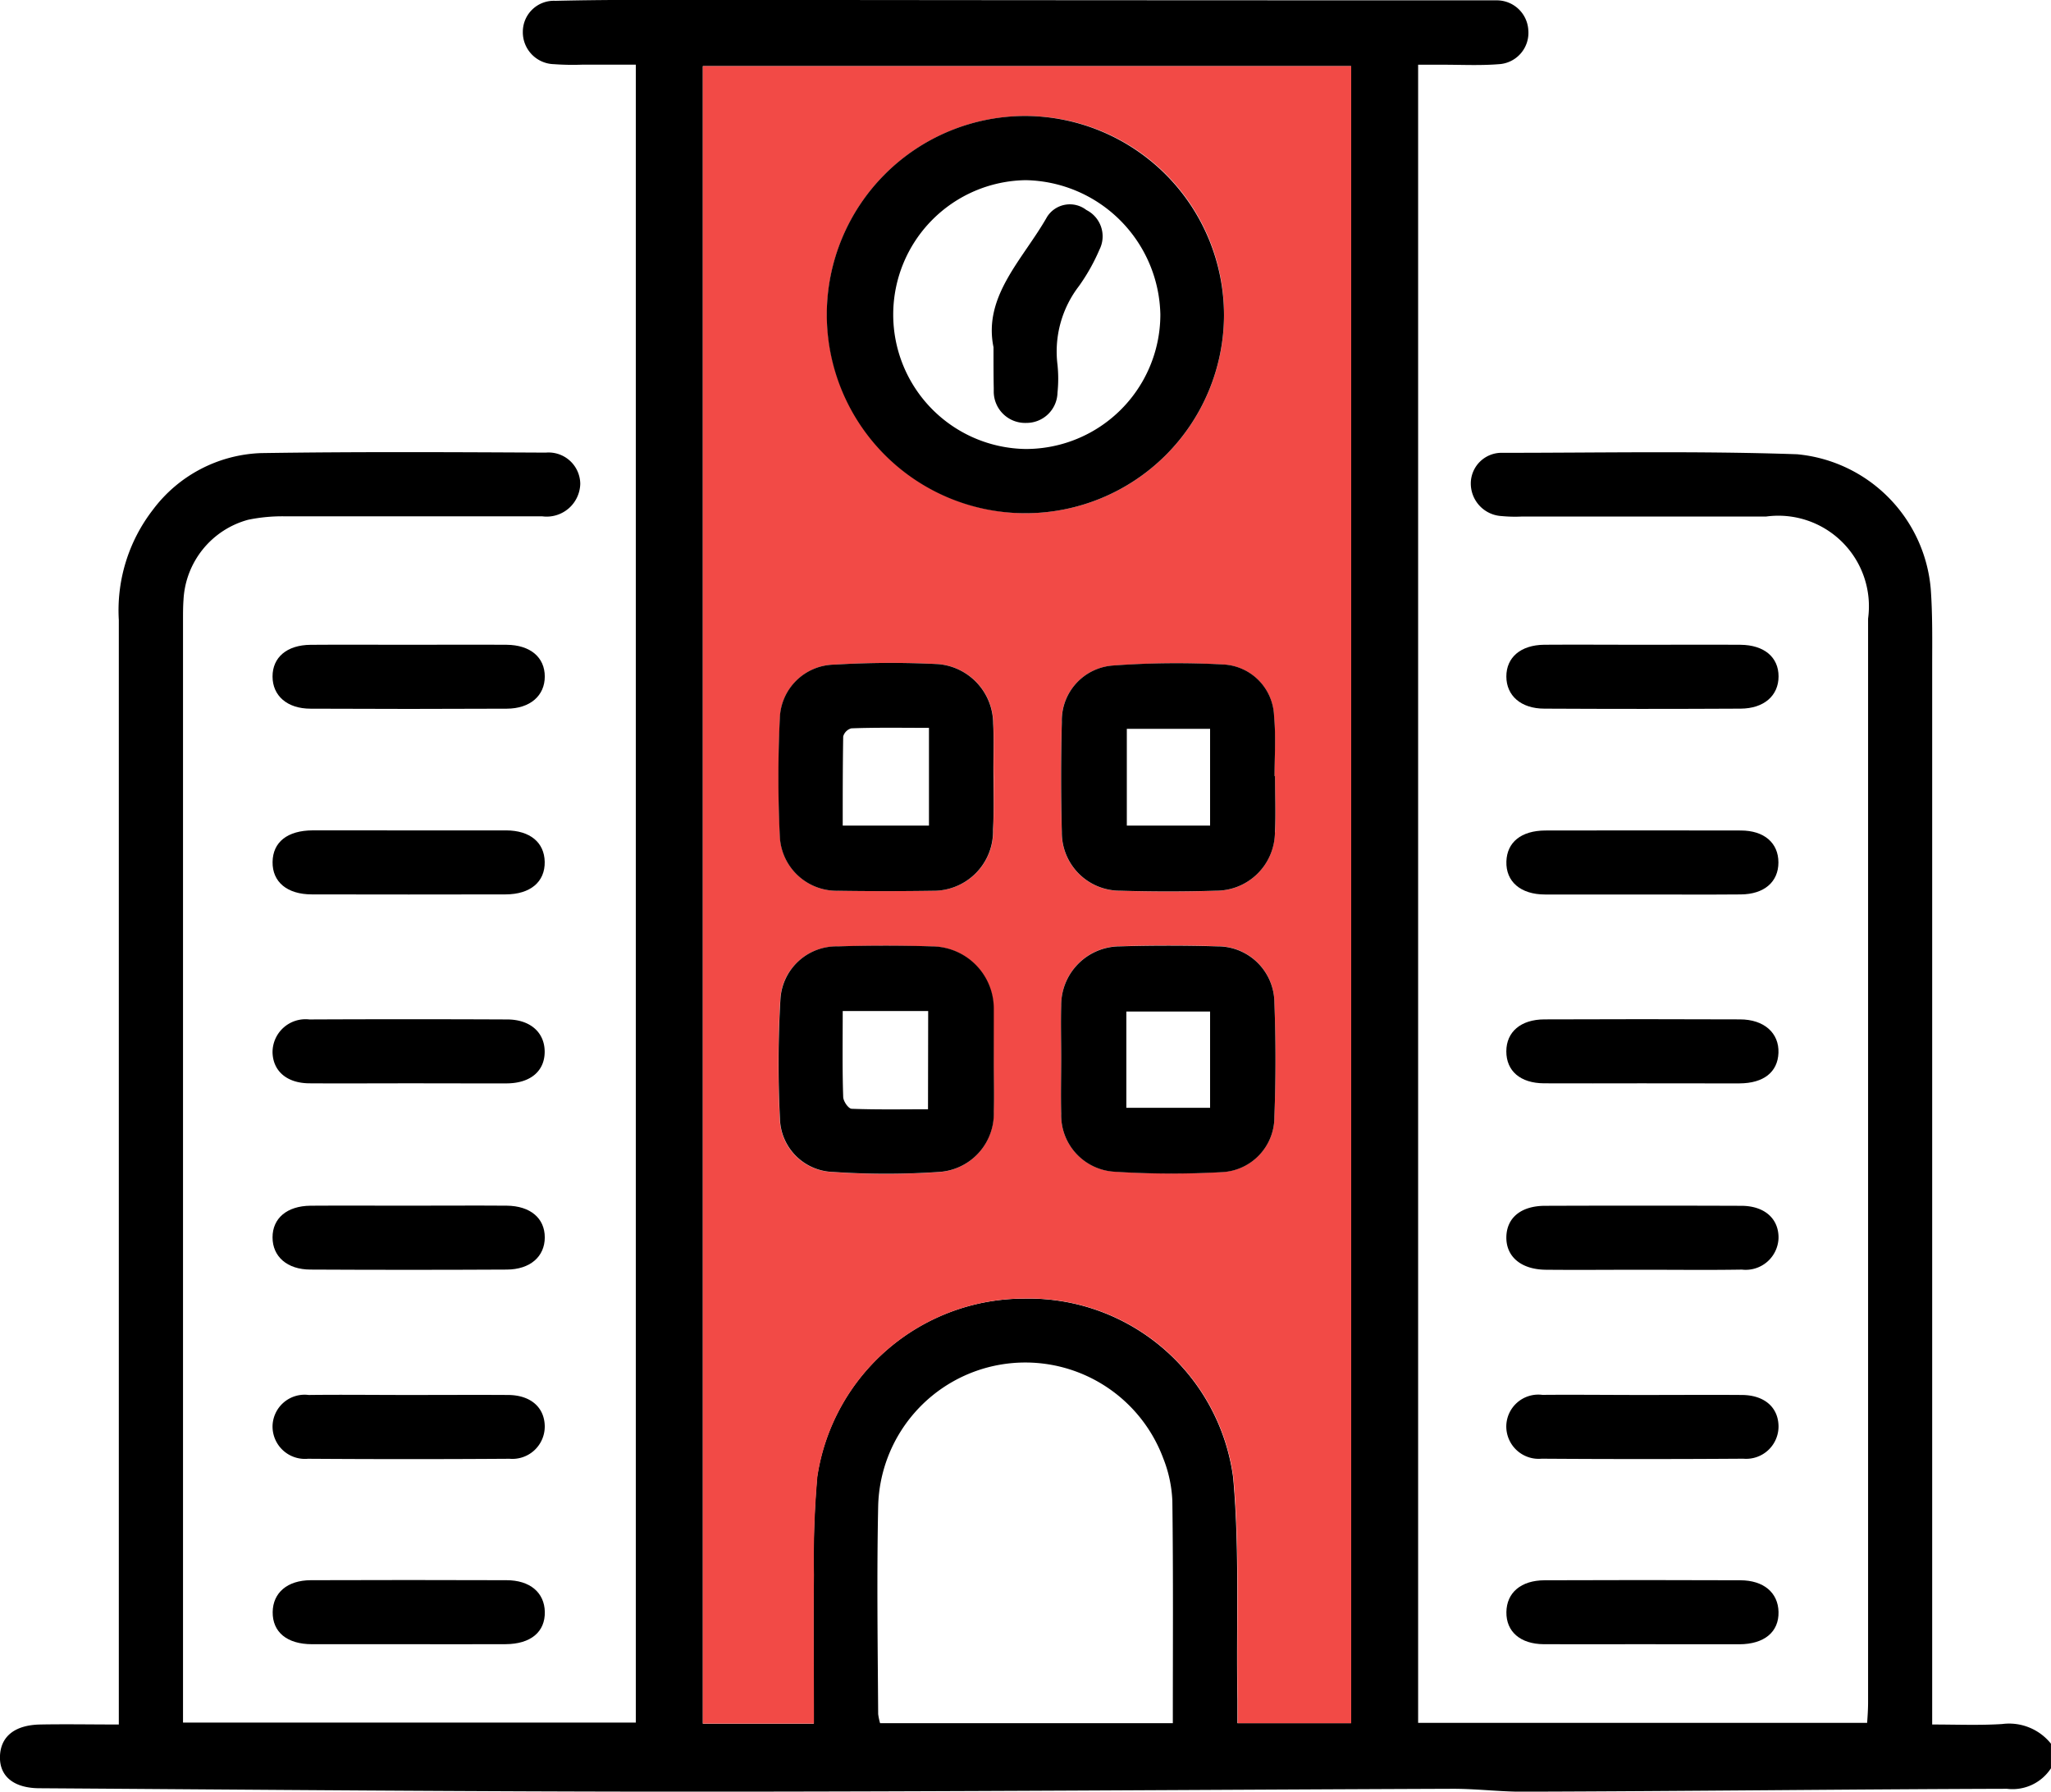
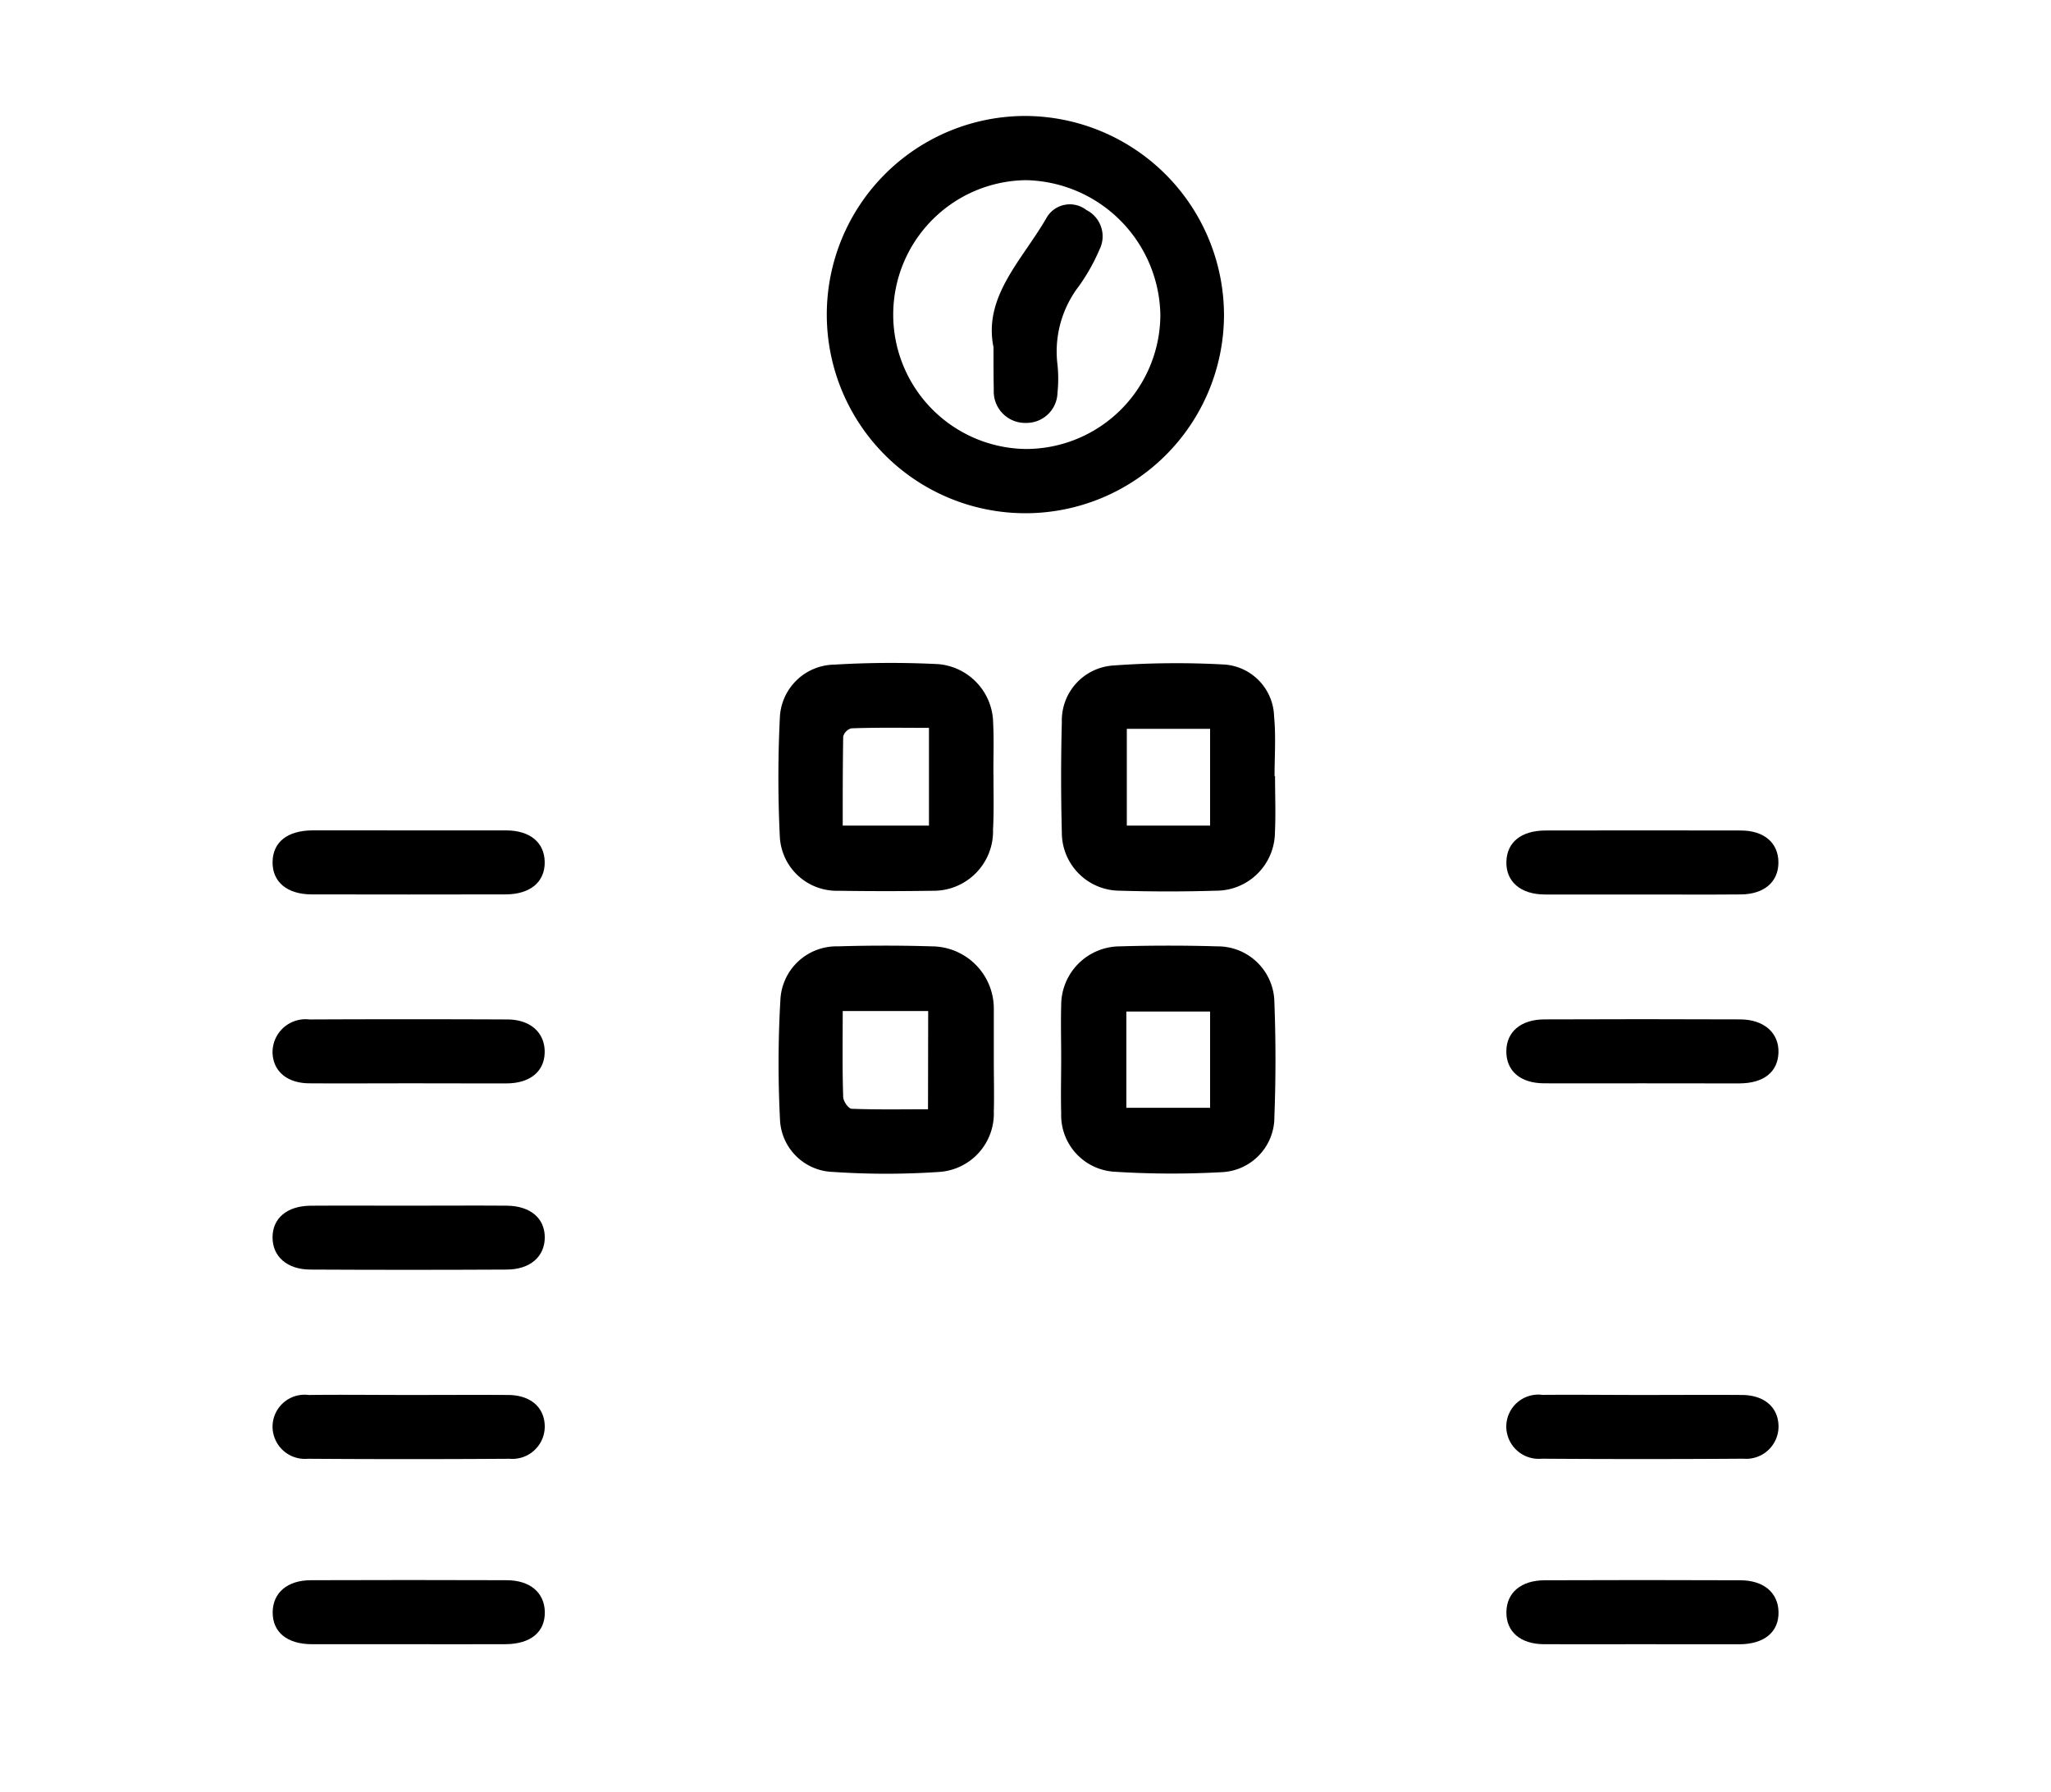
<svg xmlns="http://www.w3.org/2000/svg" width="60" height="52.405" viewBox="0 0 60 52.405">
  <defs>
    <style>.a{fill:#f24a46;}</style>
  </defs>
  <g transform="translate(6 2.203)">
-     <path d="M52.57,48.225c-.658.042-1.317.014-2.046.014V17.307c0-.757.014-1.514-.042-2.285a4.326,4.326,0,0,0-3.91-3.938c-2.873-.1-5.747-.042-8.62-.042a.9.9,0,0,0-.925.869.955.955,0,0,0,.9.981,4.142,4.142,0,0,0,.589.014h7.148a2.65,2.65,0,0,1,2.985,2.985v31.7c0,.2-.014.407-.028.6H35.486V-.31H36.2c.547,0,1.094.028,1.64-.015a.918.918,0,0,0,.869-1,.923.923,0,0,0-.925-.868h-.35q-11.752,0-23.5-.015c-1.219,0-2.453,0-3.686.029a.907.907,0,0,0-.953.9.934.934,0,0,0,.911.953,7.6,7.6,0,0,0,.813.015H12.6V48.183H-.646V15.933c0-.2,0-.392.014-.588A2.563,2.563,0,0,1,1.26,13a4.936,4.936,0,0,1,1.107-.1h7.5a.983.983,0,0,0,1.108-.953.927.927,0,0,0-1.009-.911c-2.776-.014-5.551-.028-8.326.014A4.13,4.13,0,0,0-1.529,12.71a4.805,4.805,0,0,0-.995,3.223V48.239c-.813,0-1.556-.014-2.3,0s-1.163.35-1.177.939.42.925,1.163.925c6.349.042,12.7.1,19.033.1,7.442,0,14.871-.056,22.313-.084.743,0,1.471.1,2.214.084,4.667-.014,9.334-.07,13.988-.084a1.341,1.341,0,0,0,1.289-.6V48.8A1.569,1.569,0,0,0,52.57,48.225ZM28.31,48.2H19.746a1.8,1.8,0,0,1-.056-.266c-.014-2.033-.042-4.065,0-6.083a4.306,4.306,0,0,1,8.339-1.4,3.8,3.8,0,0,1,.267,1.248C28.324,43.838,28.31,45.982,28.31,48.2Zm5.213,0H30.2V47.51c-.042-2.172.07-4.345-.126-6.5a6.033,6.033,0,0,0-6.1-5.228,6.124,6.124,0,0,0-6.069,5.214,28.006,28.006,0,0,0-.1,2.873c-.014,1.416,0,2.845,0,4.345H14.561V-.268H33.523Z" />
-     <path class="a" d="M14.561-.268V48.211h3.251c0-1.5-.014-2.929,0-4.345a28.006,28.006,0,0,1,.1-2.873,6.124,6.124,0,0,1,6.069-5.214,6.033,6.033,0,0,1,6.1,5.228c.2,2.158.084,4.331.126,6.5V48.2h3.321V-.268Zm8.507,29.11c0,.49.014.981,0,1.471a1.71,1.71,0,0,1-1.6,1.766,22.863,22.863,0,0,1-3.1,0,1.6,1.6,0,0,1-1.556-1.556,32.5,32.5,0,0,1,.014-3.5,1.643,1.643,0,0,1,1.682-1.542c.911-.028,1.836-.028,2.747,0a1.822,1.822,0,0,1,1.808,1.85Zm-.014-6.784a1.74,1.74,0,0,1-1.766,1.794c-.925.014-1.836.014-2.761,0a1.666,1.666,0,0,1-1.71-1.584c-.056-1.149-.056-2.312,0-3.461a1.62,1.62,0,0,1,1.6-1.57,27.545,27.545,0,0,1,3.041-.014,1.754,1.754,0,0,1,1.6,1.738c.028.518,0,1.051.014,1.583C23.068,21.049,23.082,21.554,23.054,22.058ZM18.191,6.992a5.809,5.809,0,1,1,5.8,5.816A5.835,5.835,0,0,1,18.191,6.992Zm13.09,23.461a1.611,1.611,0,0,1-1.542,1.626,26.325,26.325,0,0,1-3.153-.014,1.657,1.657,0,0,1-1.542-1.7c-.014-.546,0-1.093,0-1.639,0-.5-.014-1.01,0-1.514a1.723,1.723,0,0,1,1.71-1.738q1.43-.042,2.859,0a1.657,1.657,0,0,1,1.668,1.64C31.323,28.225,31.323,29.346,31.281,30.453Zm.014-8.311a1.72,1.72,0,0,1-1.724,1.71c-.939.028-1.864.028-2.8,0a1.7,1.7,0,0,1-1.71-1.71c-.028-1.079-.028-2.144,0-3.223a1.611,1.611,0,0,1,1.5-1.654,25.411,25.411,0,0,1,3.265-.028,1.564,1.564,0,0,1,1.444,1.514c.056.588.014,1.177.014,1.751H31.3C31.3,21.049,31.323,21.6,31.3,22.142Z" />
    <path d="M5.952,22.086c.954,0,1.908,0,2.862,0,.694.005,1.11.353,1.121.919.011.585-.418.951-1.144.953q-2.834.006-5.667,0c-.726,0-1.158-.365-1.15-.948s.433-.921,1.174-.925C4.083,22.083,5.017,22.086,5.952,22.086Z" />
    <path d="M42.063,23.961c-.955,0-1.909,0-2.863,0-.718,0-1.151-.379-1.132-.966.018-.564.433-.9,1.132-.906q2.864-.006,5.726,0c.686,0,1.1.366,1.1.935s-.417.93-1.1.935C43.971,23.967,43.017,23.961,42.063,23.961Z" />
    <path d="M5.966,29.484c-.973,0-1.947.006-2.92,0-.652-.005-1.057-.355-1.073-.9a.965.965,0,0,1,1.078-.968q2.892-.013,5.783,0c.679,0,1.1.382,1.1.945s-.413.92-1.107.925C7.874,29.488,6.92,29.484,5.966,29.484Z" />
    <path d="M42.028,29.484c-.954,0-1.908.005-2.862,0-.693-.005-1.1-.362-1.1-.934s.426-.933,1.11-.936q2.862-.012,5.724,0c.708,0,1.149.4,1.127.979-.021.562-.433.89-1.139.893C43.936,29.488,42.982,29.484,42.028,29.484Z" />
    <path d="M5.951,38.6c.973,0,1.947-.006,2.92,0,.651.006,1.054.36,1.065.908a.947.947,0,0,1-1.028.958q-2.949.02-5.9,0a.948.948,0,0,1-1.035-.951A.938.938,0,0,1,3.03,38.6C4,38.588,4.977,38.6,5.951,38.6Z" />
    <path d="M42.044,38.6c.974,0,1.947-.007,2.921,0,.65.006,1.054.36,1.064.908A.947.947,0,0,1,45,40.464q-2.949.02-5.9,0a.948.948,0,0,1-1.035-.951.937.937,0,0,1,1.056-.916C40.1,38.589,41.071,38.6,42.044,38.6Z" />
    <path d="M5.928,45.89c-.934,0-1.869,0-2.8,0-.733,0-1.158-.356-1.151-.941.007-.563.428-.929,1.115-.931q2.862-.01,5.725,0c.689,0,1.109.363,1.121.925.012.587-.411.942-1.145.946C7.836,45.894,6.882,45.89,5.928,45.89Z" />
    <path d="M42.022,45.89c-.954,0-1.908.005-2.862,0-.686-.005-1.1-.369-1.092-.939s.428-.928,1.115-.931q2.862-.012,5.725,0c.688,0,1.109.364,1.121.926.013.585-.415.943-1.145.946C43.931,45.894,42.976,45.891,42.022,45.89Z" />
-     <path d="M5.954,16.657c.957,0,1.914-.007,2.871,0,.691.007,1.112.368,1.112.928s-.427.938-1.111.941q-2.871.014-5.741,0c-.687,0-1.111-.381-1.112-.94s.417-.922,1.111-.928C4.041,16.65,5,16.657,5.954,16.657Z" />
-     <path d="M42.047,16.657c.957,0,1.914-.007,2.87,0,.695.006,1.114.365,1.113.926s-.424.938-1.11.942q-2.871.015-5.74,0c-.688,0-1.112-.382-1.113-.939s.415-.923,1.11-.93C40.134,16.649,41.091,16.657,42.047,16.657Z" />
    <path d="M5.955,33.063c.957,0,1.914-.007,2.87,0,.692.007,1.113.369,1.112.929s-.427.937-1.112.94q-2.869.015-5.74,0c-.687,0-1.111-.382-1.112-.94s.418-.921,1.112-.928C4.042,33.057,5,33.064,5.955,33.063Z" />
-     <path d="M42.029,34.937c-.937,0-1.874.009-2.811,0-.723-.008-1.163-.386-1.151-.961.012-.559.427-.907,1.131-.909q2.869-.01,5.74,0c.687,0,1.1.381,1.091.946a.961.961,0,0,1-1.071.92C43.982,34.949,43.005,34.937,42.029,34.937Z" />
    <path d="M24.007,1.189a5.81,5.81,0,1,0,5.8,5.831A5.835,5.835,0,0,0,24.007,1.189Zm-.014,9.741a3.932,3.932,0,0,1,.014-7.863,4.013,4.013,0,0,1,3.938,3.925A3.936,3.936,0,0,1,23.993,10.93Z" />
    <path d="M23.054,18.961a1.754,1.754,0,0,0-1.6-1.738,27.545,27.545,0,0,0-3.041.014,1.62,1.62,0,0,0-1.6,1.57c-.056,1.149-.056,2.312,0,3.461a1.666,1.666,0,0,0,1.71,1.584c.925.014,1.836.014,2.761,0a1.74,1.74,0,0,0,1.766-1.794c.028-.5.014-1.009.014-1.514C23.054,20.012,23.082,19.479,23.054,18.961Zm-1.878,2.985H18.653c0-.869,0-1.738.014-2.607a.34.34,0,0,1,.238-.238c.743-.028,1.5-.014,2.271-.014Z" />
    <path d="M31.3,20.5h-.014c0-.574.042-1.163-.014-1.751a1.564,1.564,0,0,0-1.444-1.514,25.411,25.411,0,0,0-3.265.028,1.611,1.611,0,0,0-1.5,1.654c-.028,1.079-.028,2.144,0,3.223a1.7,1.7,0,0,0,1.71,1.71c.939.028,1.864.028,2.8,0a1.72,1.72,0,0,0,1.724-1.71C31.323,21.6,31.3,21.049,31.3,20.5ZM29.4,21.946H26.964V19.115H29.4Z" />
    <path d="M29.613,25.478q-1.43-.042-2.859,0a1.723,1.723,0,0,0-1.71,1.738c-.014.5,0,1.009,0,1.514,0,.546-.014,1.093,0,1.639a1.657,1.657,0,0,0,1.542,1.7,26.325,26.325,0,0,0,3.153.014,1.611,1.611,0,0,0,1.542-1.626c.042-1.107.042-2.228,0-3.335A1.657,1.657,0,0,0,29.613,25.478ZM29.4,30.2H26.95V27.384H29.4Z" />
    <path d="M21.26,25.478c-.911-.028-1.836-.028-2.747,0a1.643,1.643,0,0,0-1.682,1.542,32.5,32.5,0,0,0-.014,3.5,1.6,1.6,0,0,0,1.556,1.556,22.863,22.863,0,0,0,3.1,0,1.71,1.71,0,0,0,1.6-1.766c.014-.49,0-.981,0-1.471V27.328A1.822,1.822,0,0,0,21.26,25.478Zm-.112,4.765c-.729,0-1.486.014-2.229-.014-.1,0-.252-.224-.252-.35-.028-.813-.014-1.626-.014-2.509h2.5Z" />
    <path d="M23.064,7.953c-.308-1.5.865-2.573,1.568-3.814a.788.788,0,0,1,1.148-.2A.862.862,0,0,1,26.163,5.1a5.681,5.681,0,0,1-.6,1.066,3.138,3.138,0,0,0-.627,2.3,3.984,3.984,0,0,1,0,.817.906.906,0,0,1-.908.884.919.919,0,0,1-.957-.9c0-.038,0-.078,0-.116C23.064,8.8,23.064,8.447,23.064,7.953Z" />
  </g>
</svg>